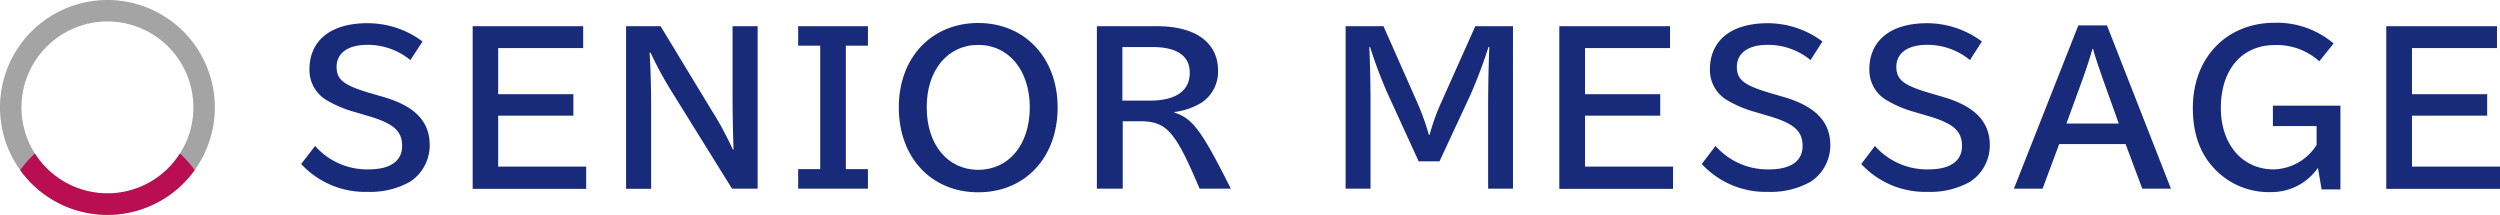
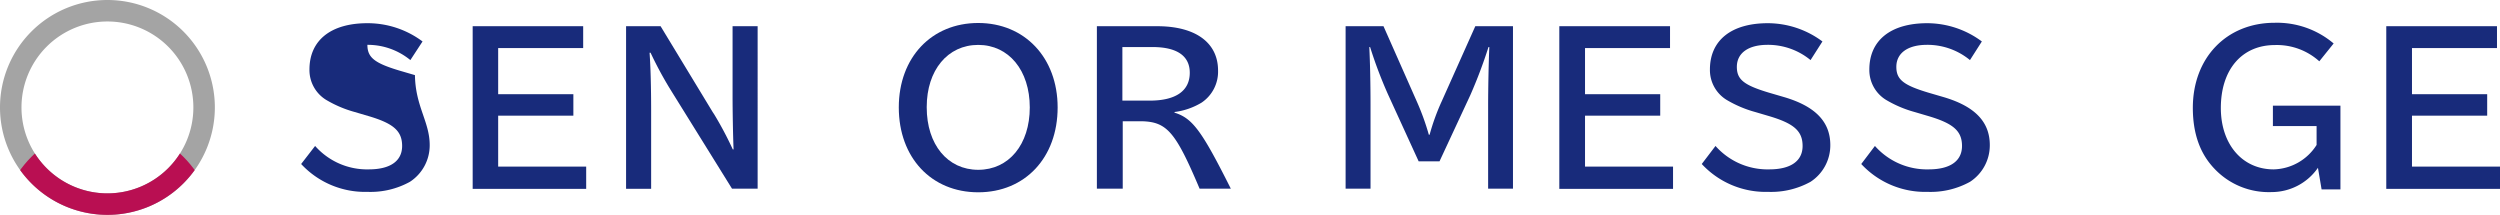
<svg xmlns="http://www.w3.org/2000/svg" viewBox="0 0 349.08 30">
  <defs>
    <style>.cls-1{fill:none;}.cls-2{clip-path:url(#clip-path);}.cls-3{fill:#a4a4a4;}.cls-4{clip-path:url(#clip-path-2);}.cls-5{fill:#b90f52;}.cls-6{fill:#182b7b;}</style>
    <clipPath id="clip-path">
      <rect class="cls-1" width="30" height="30" />
    </clipPath>
    <clipPath id="clip-path-2">
      <circle class="cls-1" cx="15" cy="32.5" r="15" />
    </clipPath>
  </defs>
  <title>Asset 3</title>
  <g id="Layer_2" data-name="Layer 2">
    <g id="ヘッダー_フッター" data-name="ヘッダー・フッター">
      <g class="cls-2">
        <path class="cls-3" d="M15,3A12,12,0,1,1,3,15,12,12,0,0,1,15,3m0-3A15,15,0,1,0,30,15,15,15,0,0,0,15,0Z" />
        <g class="cls-4">
          <path class="cls-5" d="M15,3A12,12,0,1,1,3,15,12,12,0,0,1,15,3m0-3A15,15,0,1,0,30,15,15,15,0,0,0,15,0Z" />
        </g>
      </g>
-       <path class="cls-6" d="M44,20.38a9.68,9.68,0,0,0,7.5,3.27c3,0,4.65-1.17,4.65-3.27s-1.23-3.14-4.62-4.15l-2-.59a16.15,16.15,0,0,1-4-1.7,4.88,4.88,0,0,1-2.32-4.23c0-4.09,3-6.47,8.09-6.47A12.79,12.79,0,0,1,59,5.79L57.3,8.39a9.38,9.38,0,0,0-6-2.13C48.59,6.26,47,7.41,47,9.34c0,1.77,1,2.55,4.45,3.59l2.19.64C58,14.86,60,17,60,20.26a6.07,6.07,0,0,1-2.77,5.13,11.37,11.37,0,0,1-5.91,1.4,12.17,12.17,0,0,1-9.27-3.89Z" />
+       <path class="cls-6" d="M44,20.38a9.68,9.68,0,0,0,7.5,3.27c3,0,4.65-1.17,4.65-3.27s-1.23-3.14-4.62-4.15l-2-.59a16.15,16.15,0,0,1-4-1.7,4.88,4.88,0,0,1-2.32-4.23c0-4.09,3-6.47,8.09-6.47A12.79,12.79,0,0,1,59,5.79L57.3,8.39a9.38,9.38,0,0,0-6-2.13c0,1.77,1,2.55,4.45,3.59l2.19.64C58,14.86,60,17,60,20.26a6.07,6.07,0,0,1-2.77,5.13,11.37,11.37,0,0,1-5.91,1.4,12.17,12.17,0,0,1-9.27-3.89Z" />
      <path class="cls-6" d="M81.43,3.66V6.71H69.56v6.44h10.5v3H69.56v7.11H81.85v3.11H66V3.66Z" />
      <path class="cls-6" d="M92.24,3.66l7.28,12,.2.3a48.59,48.59,0,0,1,2.6,4.9h.11c-.08-1.9-.14-5.37-.14-7.5V3.66h3.5V26.34h-3.58L93.58,12.45a51.69,51.69,0,0,1-2.74-5.09H90.7c.14,1.87.22,4.9.22,8v11h-3.5V3.66Z" />
-       <path class="cls-6" d="M121.19,3.66V6.38h-3.08V23.62h3.08v2.72h-9.74V23.62h3.08V6.38h-3.08V3.66Z" />
      <path class="cls-6" d="M147.68,15c0,7-4.54,11.85-11.09,11.85S125.5,22,125.5,15s4.6-11.79,11.09-11.79S147.68,8.06,147.68,15Zm-18.28,0c0,5.18,2.91,8.71,7.19,8.71s7.2-3.53,7.2-8.71-2.94-8.73-7.2-8.73S129.4,9.79,129.4,14.94Z" />
      <path class="cls-6" d="M161.59,3.66c5.35,0,8.49,2.3,8.49,6.19a5.2,5.2,0,0,1-2.3,4.48A9.65,9.65,0,0,1,164,15.64v.09c2.52.78,3.8,2.52,7.86,10.61h-4.36c-3.34-7.9-4.54-9.32-8.07-9.41h-2.66v9.41h-3.61V3.66Zm-4.87,10.39h3.81c3.64,0,5.6-1.35,5.6-3.89,0-2.36-1.79-3.59-5.21-3.59h-4.2Z" />
      <path class="cls-6" d="M193.18,3.66,197.8,14.1a34.46,34.46,0,0,1,1.71,4.71h.11a30.7,30.7,0,0,1,1.71-4.71L206,3.66h5.26V26.34h-3.47V14.75c0-2.27.08-6.5.17-8.18h-.12a67.68,67.68,0,0,1-2.54,6.72L201,22.53h-2.91l-4.23-9.24a61.6,61.6,0,0,1-2.55-6.72h-.11c.11,2.33.17,5.13.17,8.18V26.34h-3.48V3.66Z" />
      <path class="cls-6" d="M233.19,3.66V6.71H221.32v6.44h10.5v3h-10.5v7.11h12.29v3.11H217.73V3.66Z" />
      <path class="cls-6" d="M239.54,20.38a9.7,9.7,0,0,0,7.51,3.27c3,0,4.65-1.17,4.65-3.27s-1.24-3.14-4.62-4.15l-2-.59a16.15,16.15,0,0,1-4-1.7,4.88,4.88,0,0,1-2.32-4.23c0-4.09,3-6.47,8.09-6.47a12.79,12.79,0,0,1,7.62,2.55l-1.66,2.6a9.34,9.34,0,0,0-6-2.13c-2.69,0-4.29,1.15-4.29,3.08,0,1.77,1,2.55,4.45,3.59l2.19.64c4.34,1.29,6.41,3.45,6.41,6.69a6.07,6.07,0,0,1-2.77,5.13,11.37,11.37,0,0,1-5.91,1.4,12.17,12.17,0,0,1-9.27-3.89Z" />
      <path class="cls-6" d="M261.8,20.38a9.7,9.7,0,0,0,7.51,3.27c3,0,4.65-1.17,4.65-3.27s-1.24-3.14-4.62-4.15l-2-.59a16.15,16.15,0,0,1-4-1.7,4.88,4.88,0,0,1-2.32-4.23c0-4.09,3-6.47,8.09-6.47a12.81,12.81,0,0,1,7.62,2.55l-1.66,2.6a9.34,9.34,0,0,0-6-2.13c-2.68,0-4.28,1.15-4.28,3.08,0,1.77,1,2.55,4.45,3.59l2.19.64c4.34,1.29,6.41,3.45,6.41,6.69a6.07,6.07,0,0,1-2.77,5.13,11.37,11.37,0,0,1-5.91,1.4,12.17,12.17,0,0,1-9.27-3.89Z" />
-       <path class="cls-6" d="M294.2,3.55l8.93,22.79h-4l-2.33-6.22h-9.27l-2.32,6.22h-4L290.2,3.55Zm-.5,7.7c-.45-1.23-1.26-3.64-1.43-4.4h-.11c-.23.9-.87,2.86-1.43,4.4l-2.19,6h7.31Z" />
      <path class="cls-6" d="M323.66,23.43a7.87,7.87,0,0,1-6.47,3.39,10.42,10.42,0,0,1-8-3.28c-2-2.1-3-4.9-3-8.48,0-7,4.71-11.88,11.43-11.88a12.23,12.23,0,0,1,8.23,2.89l-2,2.49a8.85,8.85,0,0,0-6.19-2.27c-4.62,0-7.56,3.42-7.56,8.79,0,5.07,3,8.57,7.37,8.57a7.29,7.29,0,0,0,6-3.41V17.6h-6.1V14.75h9.43v11.7h-2.63Z" />
      <path class="cls-6" d="M348.66,3.66V6.71H336.79v6.44h10.5v3h-10.5v7.11h12.29v3.11H333.2V3.66Z" />
    </g>
  </g>
</svg>